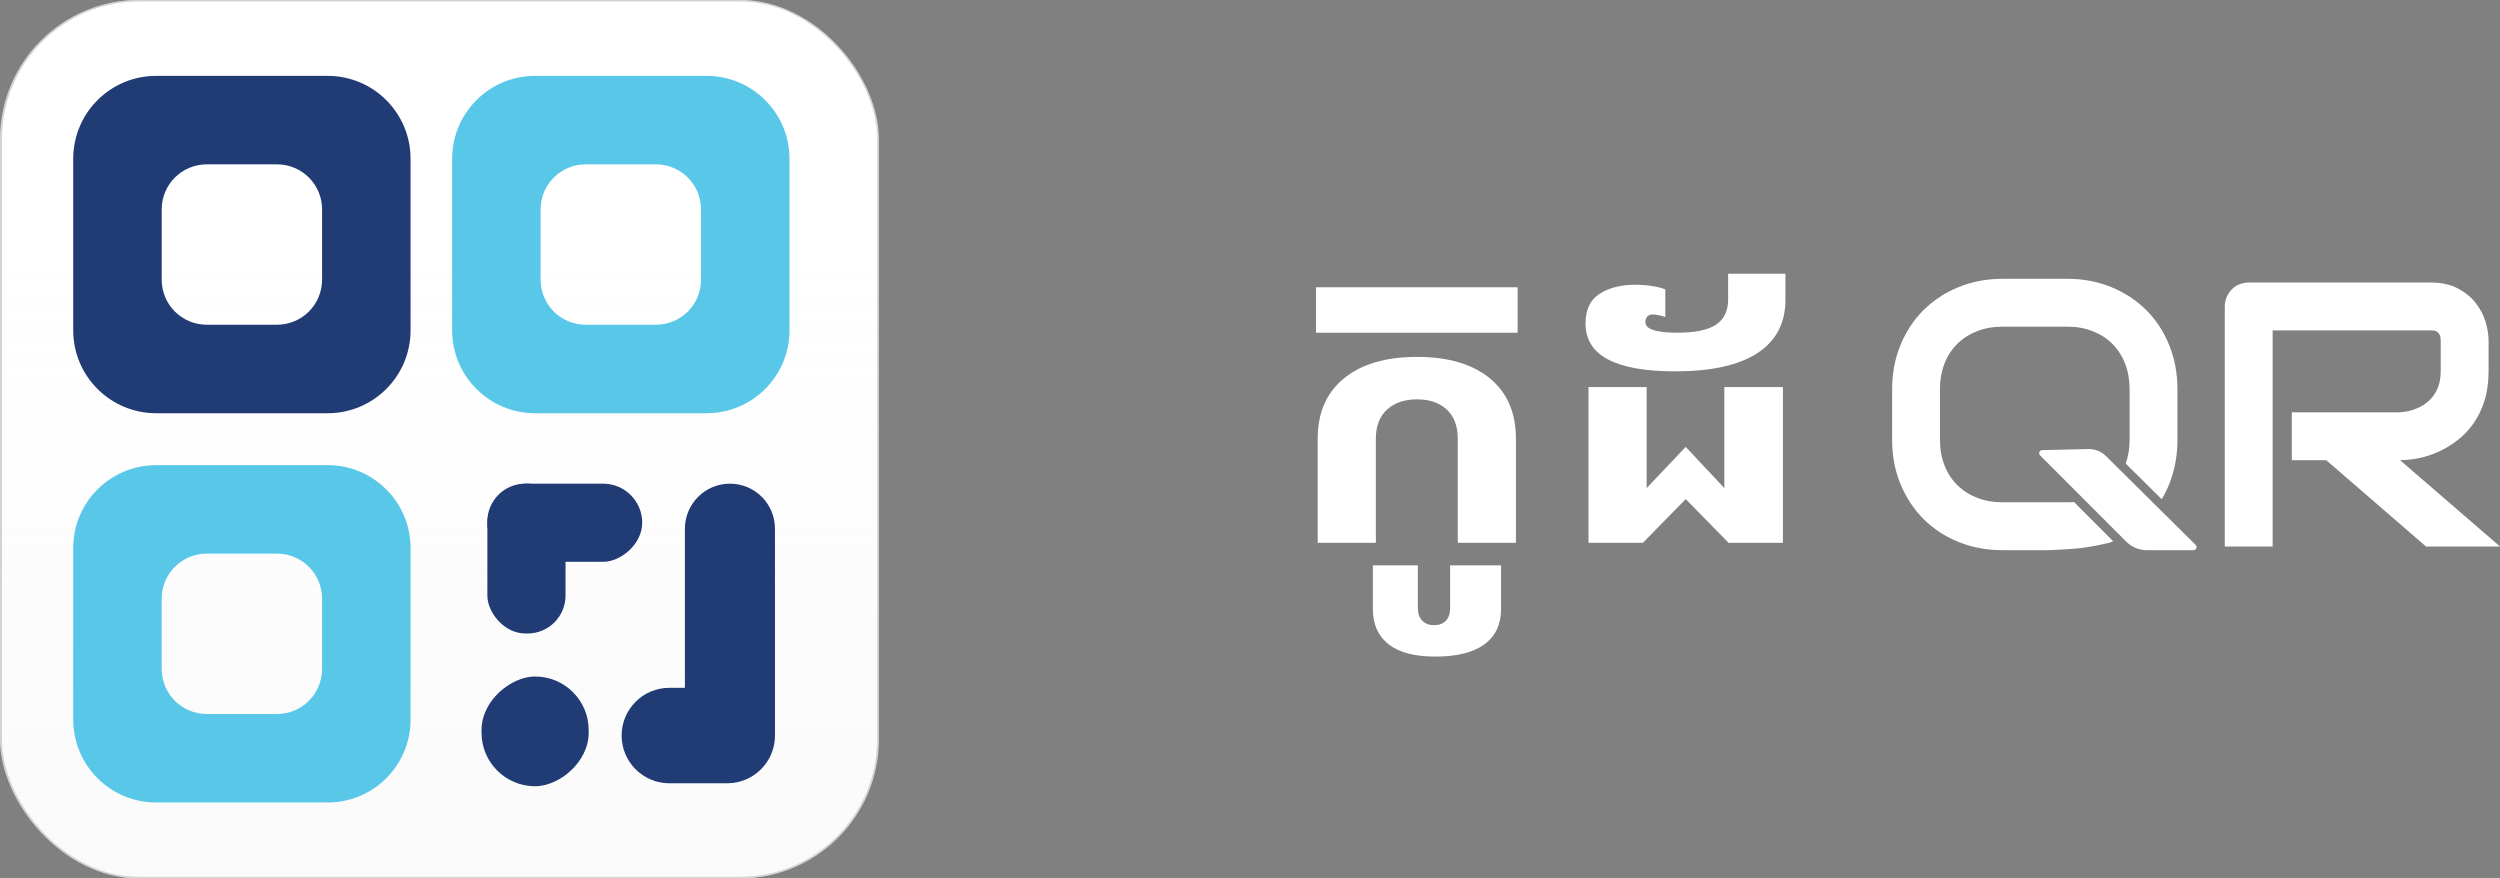
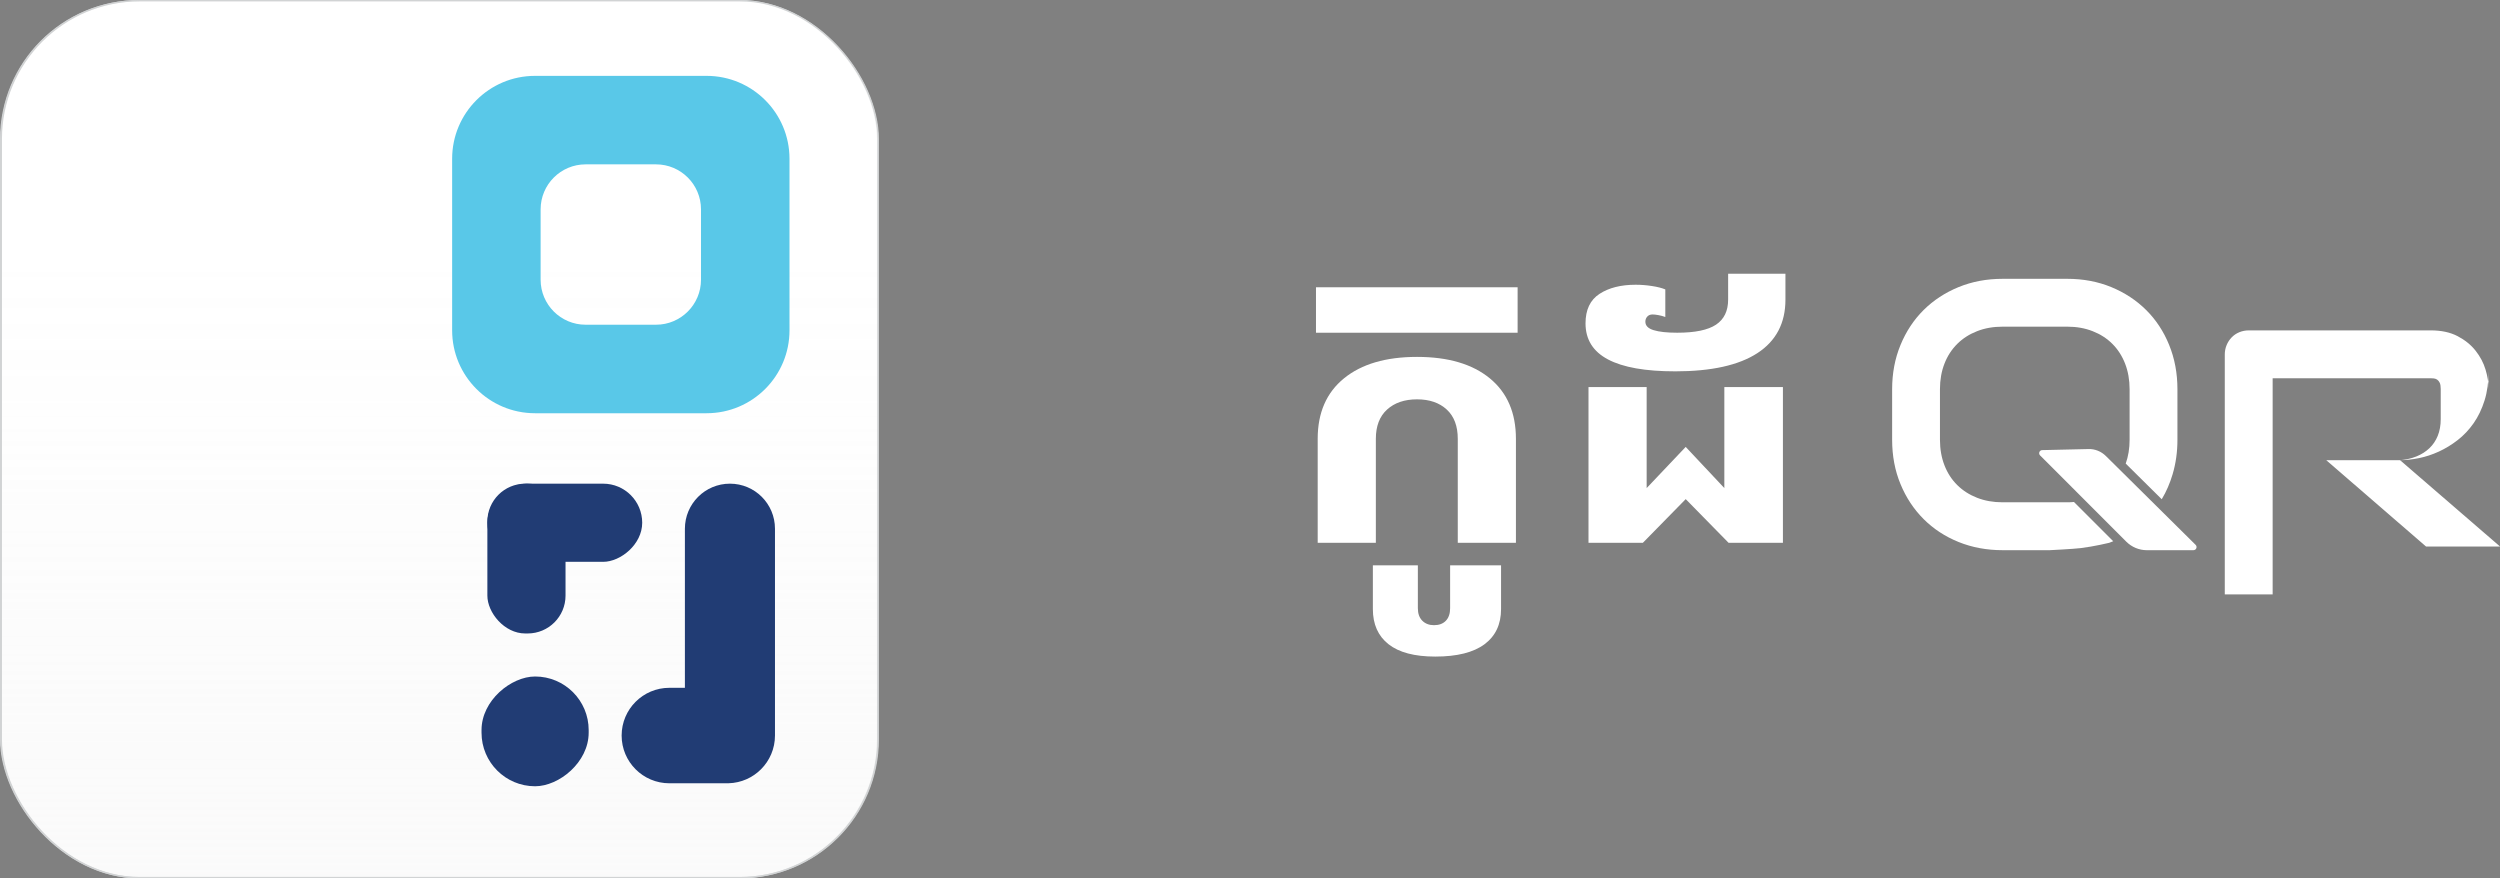
<svg xmlns="http://www.w3.org/2000/svg" id="uuid-0f100203-a219-4952-9b8c-80e3aec25dbb" viewBox="0 0 1762.01 619.08">
  <rect x="0" y="0" width="1762.01" height="619.08" fill="#808080" stroke="none" />
  <defs>
    <style>.uuid-76bb8f8c-fd28-40e7-b4f3-227053bd2c27{fill:url(#uuid-25a50734-225f-40d1-a8f9-27d63f2c720b);}.uuid-76bb8f8c-fd28-40e7-b4f3-227053bd2c27,.uuid-a60d803f-c7bd-45a5-807e-af4b46fb8fec{stroke:#d1d3d4;stroke-miterlimit:10;}.uuid-a60d803f-c7bd-45a5-807e-af4b46fb8fec,.uuid-743d07d4-19a5-462f-a8d4-ac0474d15193{fill:#fff;}.uuid-5953d3ea-6918-4b88-8f1e-a41b60dc95af{fill:#59c8e8;}.uuid-5953d3ea-6918-4b88-8f1e-a41b60dc95af,.uuid-c702b0c3-d180-4653-8f41-9361398fe119,.uuid-743d07d4-19a5-462f-a8d4-ac0474d15193{stroke-width:0px;}.uuid-c702b0c3-d180-4653-8f41-9361398fe119{fill:#213c74;}</style>
    <linearGradient id="uuid-25a50734-225f-40d1-a8f9-27d63f2c720b" x1="309.93" y1=".5" x2="309.93" y2="618.58" gradientUnits="userSpaceOnUse">
      <stop offset="0" stop-color="#fff" stop-opacity=".9" />
      <stop offset=".03" stop-color="#fff" stop-opacity=".79" />
      <stop offset=".07" stop-color="#fff" stop-opacity=".69" />
      <stop offset=".11" stop-color="#fff" stop-opacity=".6" />
      <stop offset=".15" stop-color="#fff" stop-opacity=".55" />
      <stop offset=".2" stop-color="#fff" stop-opacity=".51" />
      <stop offset=".28" stop-color="#fff" stop-opacity=".5" />
      <stop offset=".46" stop-color="#fdfdfd" stop-opacity=".48" />
      <stop offset=".67" stop-color="#f9f9f9" stop-opacity=".43" />
      <stop offset=".89" stop-color="#f3f3f3" stop-opacity=".35" />
      <stop offset="1" stop-color="#f0efef" stop-opacity=".3" />
    </linearGradient>
  </defs>
  <g id="uuid-c2367b12-2160-4d19-9c6c-c76125c3f134">
    <g id="uuid-542f7a13-89a0-4e9d-83d1-e8248c0d0252">
      <rect class="uuid-a60d803f-c7bd-45a5-807e-af4b46fb8fec" x=".5" y=".5" width="618.08" height="618.08" rx="97.51" ry="97.51" />
      <rect class="uuid-76bb8f8c-fd28-40e7-b4f3-227053bd2c27" x=".89" y=".5" width="618.08" height="618.08" rx="97.51" ry="97.51" />
-       <path class="uuid-5953d3ea-6918-4b88-8f1e-a41b60dc95af" d="m230.95,327.83h-120.92c-32.27,0-58.43,26.16-58.43,58.43v120.92c0,32.26,26.16,58.42,58.43,58.42h120.92c32.26,0,58.42-26.16,58.42-58.42v-120.92c0-32.27-26.16-58.43-58.42-58.43Zm-3.95,143.67c0,17.52-14.21,31.73-31.73,31.73h-49.57c-17.53,0-31.73-14.21-31.73-31.73v-49.57c0-17.53,14.2-31.73,31.73-31.73h49.57c17.52,0,31.73,14.2,31.73,31.73v49.57Z" />
      <path class="uuid-5953d3ea-6918-4b88-8f1e-a41b60dc95af" d="m498.01,53.47h-120.92c-32.26,0-58.42,26.16-58.42,58.43v120.92c0,32.26,26.16,58.43,58.42,58.43h120.92c32.27,0,58.43-26.16,58.43-58.43v-120.92c0-32.26-26.16-58.43-58.43-58.43Zm-3.94,143.67c0,17.52-14.21,31.73-31.73,31.73h-49.58c-17.52,0-31.73-14.21-31.73-31.73v-49.57c0-17.52,14.21-31.73,31.73-31.73h49.58c17.52,0,31.73,14.21,31.73,31.73v49.57Z" />
-       <path class="uuid-c702b0c3-d180-4653-8f41-9361398fe119" d="m230.95,53.47h-120.92c-32.27,0-58.43,26.16-58.43,58.43v120.92c0,32.26,26.16,58.43,58.43,58.43h120.92c32.26,0,58.42-26.16,58.42-58.43v-120.92c0-32.26-26.16-58.43-58.42-58.43Zm-3.95,143.67c0,17.52-14.21,31.73-31.73,31.73h-49.57c-17.53,0-31.73-14.21-31.73-31.73v-49.57c0-17.52,14.2-31.73,31.73-31.73h49.57c17.52,0,31.73,14.21,31.73,31.73v49.57Z" />
      <rect class="uuid-c702b0c3-d180-4653-8f41-9361398fe119" x="338.46" y="477.71" width="77.36" height="75.52" rx="37.76" ry="37.76" transform="translate(892.61 138.34) rotate(90)" />
      <path class="uuid-c702b0c3-d180-4653-8f41-9361398fe119" d="m546.21,372.64v145.77c0,9.29-3.77,17.7-9.86,23.79-5.87,5.87-13.91,9.59-22.82,9.84-.32.01-.64.02-.97.02h-40.79c-18.58,0-33.64-15.07-33.64-33.65s15.06-33.64,33.64-33.64h10.95v-112.13c0-17.53,14.21-31.75,31.75-31.75,8.77,0,16.7,3.55,22.45,9.29,5.74,5.75,9.29,13.68,9.29,22.45Z" />
      <rect class="uuid-c702b0c3-d180-4653-8f41-9361398fe119" x="343.5" y="340.89" width="55.09" height="105.58" rx="26.68" ry="26.68" />
      <rect class="uuid-c702b0c3-d180-4653-8f41-9361398fe119" x="370.52" y="313.88" width="55.09" height="109.12" rx="27.54" ry="27.54" transform="translate(766.51 -29.63) rotate(90)" />
      <path class="uuid-743d07d4-19a5-462f-a8d4-ac0474d15193" d="m927.51,234.49v-32.01h142.11v32.01h-142.11Zm1.2,74.79c0-18.35,6.18-32.56,18.55-42.63,12.36-10.07,29.52-15.11,51.46-15.11s39.04,5.04,51.31,15.11c12.27,10.08,18.4,24.29,18.4,42.63v73.3h-40.99v-73.3c0-8.98-2.59-15.86-7.78-20.64-5.19-4.79-12.17-7.18-20.94-7.18s-15.81,2.39-21.09,7.18c-5.29,4.79-7.93,11.67-7.93,20.64v73.3h-40.99v-73.3Z" />
      <path class="uuid-743d07d4-19a5-462f-a8d4-ac0474d15193" d="m1011.58,462.76c-14.56,0-25.53-2.89-32.91-8.68-7.38-5.79-11.07-14.06-11.07-24.83v-30.81h31.71v30.22c0,3.79,1.05,6.73,3.14,8.83,2.09,2.09,4.84,3.14,8.23,3.14,3.59,0,6.39-1.05,8.38-3.14,2-2.09,2.99-5.04,2.99-8.83v-30.22h35.9v30.81c0,10.77-3.89,19.04-11.67,24.83-7.78,5.78-19.34,8.68-34.7,8.68Z" />
      <path class="uuid-743d07d4-19a5-462f-a8d4-ac0474d15193" d="m1180.61,261.72c-20.94,0-36.7-2.79-47.27-8.38-10.57-5.58-15.86-14.06-15.86-25.43,0-9.57,3.29-16.5,9.87-20.79,6.58-4.29,15.06-6.43,25.43-6.43,3.79,0,7.63.3,11.52.9,3.89.6,7.03,1.4,9.42,2.39v19.45c-1.6-.6-3.24-1.05-4.94-1.35-1.7-.3-3.04-.45-4.04-.45-1.6,0-2.84.5-3.74,1.5-.9,1-1.35,2.2-1.35,3.59,0,2.8,1.94,4.79,5.83,5.98,3.89,1.2,9.42,1.8,16.61,1.8,12.57,0,21.69-1.89,27.37-5.68,5.68-3.79,8.53-9.67,8.53-17.65v-18.25h40.39v18.25c0,16.56-6.58,29.12-19.75,37.7-13.16,8.58-32.51,12.86-58.04,12.86Zm-61.03,120.87v-109.8h40.99v71.21l27.52-29.02,27.23,29.02v-71.21h41.29v109.8h-38.29l-30.22-30.81-30.22,30.81h-38.29Z" />
      <path class="uuid-743d07d4-19a5-462f-a8d4-ac0474d15193" d="m1528.84,243.16c-3.88-9.56-9.29-17.78-16.21-24.65-6.91-6.87-15.11-12.26-24.58-16.16-9.47-3.88-19.8-5.84-30.96-5.84h-45.66c-11.16,0-21.51,1.95-31.02,5.84-9.52,3.91-17.73,9.29-24.65,16.16-6.91,6.87-12.35,15.09-16.28,24.65-3.95,9.56-5.9,19.96-5.9,31.2v35.56c0,11.34,1.95,21.75,5.9,31.27,3.93,9.52,9.36,17.73,16.28,24.65,6.91,6.91,15.13,12.3,24.65,16.16,9.52,3.84,19.87,5.77,31.02,5.77h33.2s16.52-.81,21.84-1.46c9.41-1.14,20.07-3.73,20.07-3.73.97-.36,1.93-.74,2.87-1.12l-27.66-27.66c-1.59.16-3.23.22-4.92.22h-45.41c-6.58,0-12.57-1.06-17.98-3.19-5.41-2.11-10.06-5.1-13.94-8.93-3.91-3.86-6.91-8.49-9.02-13.9-2.11-5.41-3.19-11.43-3.19-18.09v-35.56c0-6.64,1.08-12.68,3.19-18.09,2.11-5.41,5.12-10.03,9.02-13.9,3.88-3.84,8.53-6.82,13.94-8.93,5.41-2.13,11.4-3.19,17.98-3.19h45.66c6.49,0,12.44,1.06,17.85,3.19,5.41,2.11,10.03,5.1,13.87,8.93,3.86,3.86,6.85,8.49,8.96,13.9,2.11,5.41,3.19,11.45,3.19,18.09v35.56c0,6.15-.92,11.76-2.74,16.84.11.09.2.2.31.29l25.08,24.83c3.21-5.34,5.75-11.18,7.63-17.51,2.29-7.65,3.43-15.8,3.43-24.45v-35.56c0-11.25-1.93-21.64-5.84-31.2Z" />
-       <path class="uuid-743d07d4-19a5-462f-a8d4-ac0474d15193" d="m1753.96,261.66c0,7.7-.95,14.58-2.85,20.63-1.9,6.06-4.48,11.4-7.72,16.02-3.24,4.63-6.99,8.59-11.22,11.87-4.24,3.29-8.67,5.99-13.3,8.11-4.63,2.12-9.3,3.65-14.01,4.61-4.72.95-9.15,1.43-13.3,1.43l70.46,60.85h-52.16l-70.33-60.85h-24.26v-33.73h76.29c4.24-.35,8.11-1.23,11.61-2.66,3.5-1.43,6.53-3.35,9.08-5.77,2.55-2.42,4.52-5.34,5.9-8.76,1.38-3.42,2.08-7.33,2.08-11.74v-21.28c0-1.9-.24-3.35-.71-4.35-.48-.99-1.08-1.73-1.82-2.21-.74-.47-1.51-.76-2.33-.84-.82-.09-1.58-.13-2.27-.13h-111.33v152.33h-33.74v-169.07c0-2.33.43-4.54,1.3-6.62.86-2.08,2.05-3.89,3.57-5.45,1.51-1.56,3.31-2.77,5.38-3.63,2.08-.86,4.32-1.3,6.75-1.3h128.06c7.53,0,13.88,1.36,19.07,4.09,5.19,2.73,9.41,6.14,12.65,10.25,3.24,4.11,5.58,8.54,7.01,13.3,1.43,4.76,2.14,9.21,2.14,13.36v21.54Z" />
+       <path class="uuid-743d07d4-19a5-462f-a8d4-ac0474d15193" d="m1753.96,261.66c0,7.7-.95,14.58-2.85,20.63-1.9,6.06-4.48,11.4-7.72,16.02-3.24,4.63-6.99,8.59-11.22,11.87-4.24,3.29-8.67,5.99-13.3,8.11-4.63,2.12-9.3,3.65-14.01,4.61-4.72.95-9.15,1.43-13.3,1.43l70.46,60.85h-52.16l-70.33-60.85h-24.26h76.29c4.24-.35,8.11-1.23,11.61-2.66,3.5-1.43,6.53-3.35,9.08-5.77,2.55-2.42,4.52-5.34,5.9-8.76,1.38-3.42,2.08-7.33,2.08-11.74v-21.28c0-1.9-.24-3.35-.71-4.35-.48-.99-1.08-1.73-1.82-2.21-.74-.47-1.51-.76-2.33-.84-.82-.09-1.58-.13-2.27-.13h-111.33v152.33h-33.74v-169.07c0-2.33.43-4.54,1.3-6.62.86-2.08,2.05-3.89,3.57-5.45,1.51-1.56,3.31-2.77,5.38-3.63,2.08-.86,4.32-1.3,6.75-1.3h128.06c7.53,0,13.88,1.36,19.07,4.09,5.19,2.73,9.41,6.14,12.65,10.25,3.24,4.11,5.58,8.54,7.01,13.3,1.43,4.76,2.14,9.21,2.14,13.36v21.54Z" />
      <path class="uuid-743d07d4-19a5-462f-a8d4-ac0474d15193" d="m1545.96,387.78h-32.85c-5.43,0-10.64-2.16-14.48-6l-7.61-7.61-30.76-30.79-22.4-22.4c-1.37-1.37-.43-3.7,1.5-3.74l32.58-.75c4.57-.16,9.01,1.68,12.25,4.87l2.25,2.22,29.38,29.08,31.67,31.36c1.39,1.38.42,3.75-1.54,3.75Z" />
    </g>
  </g>
</svg>